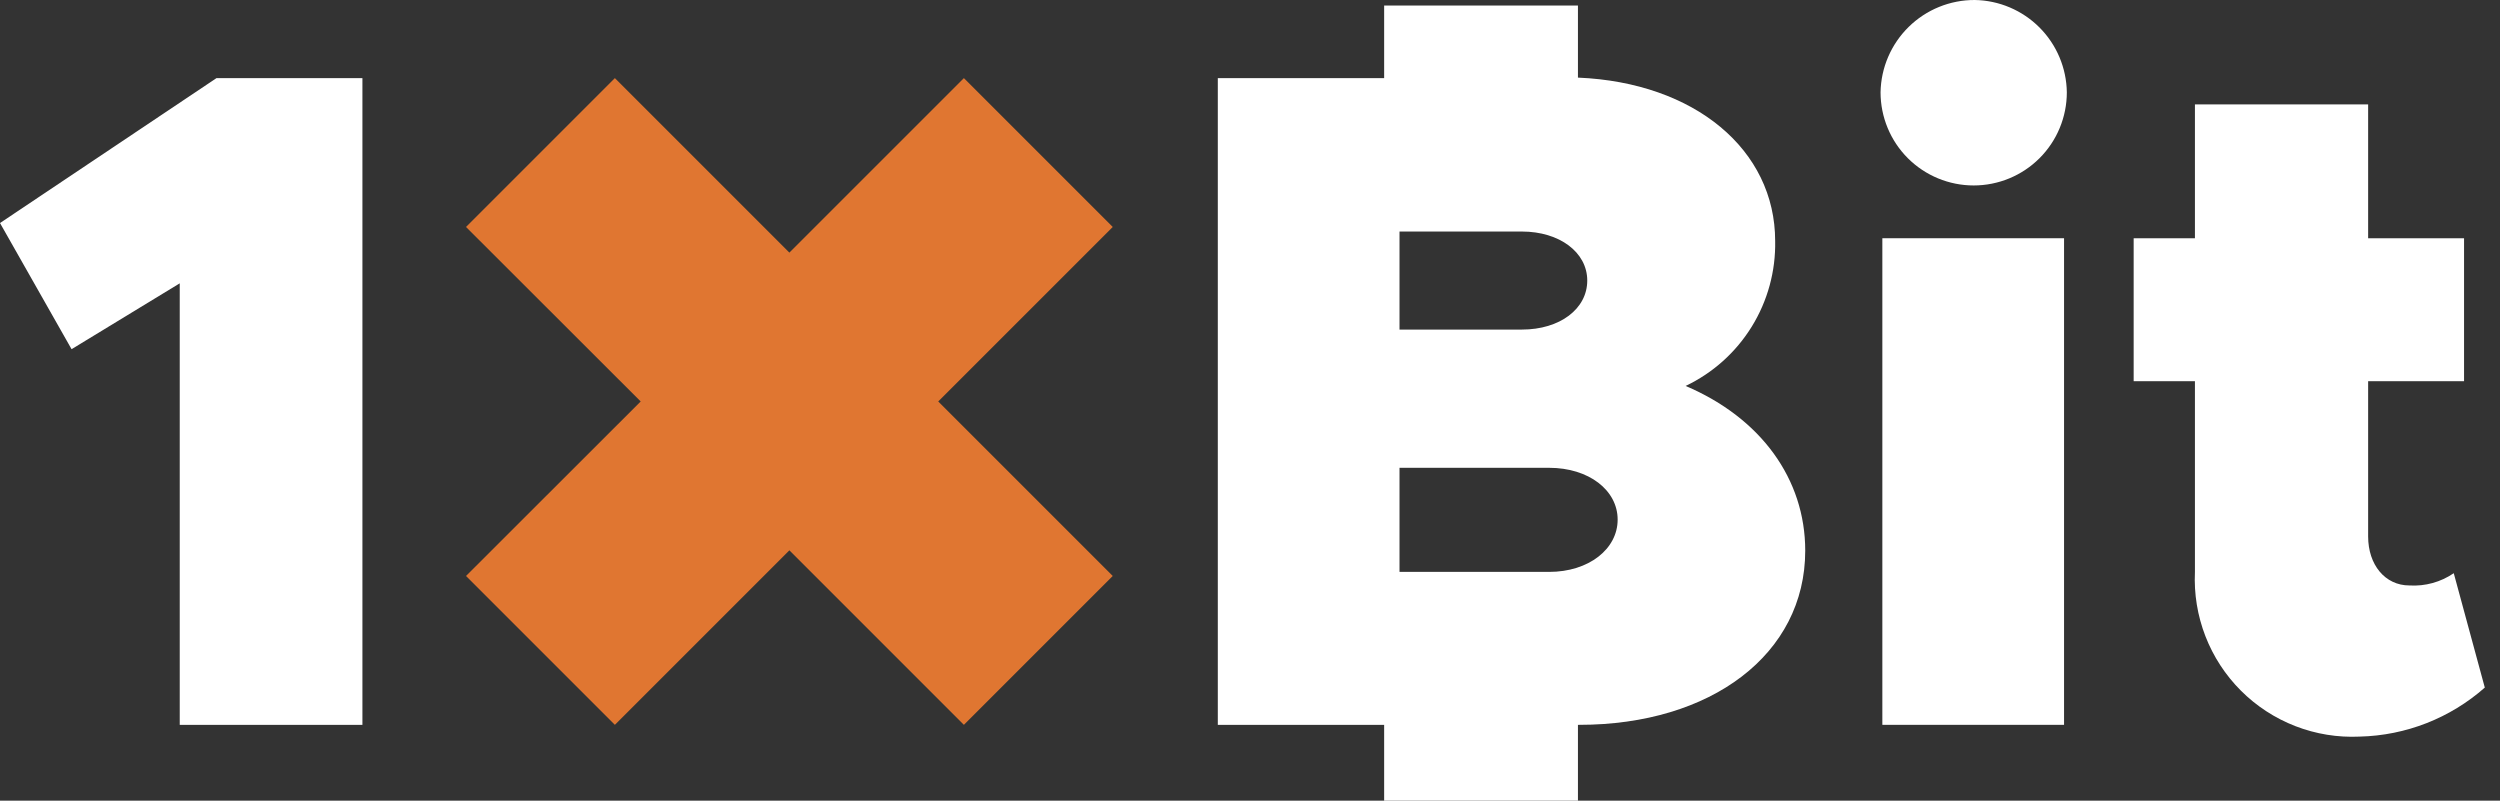
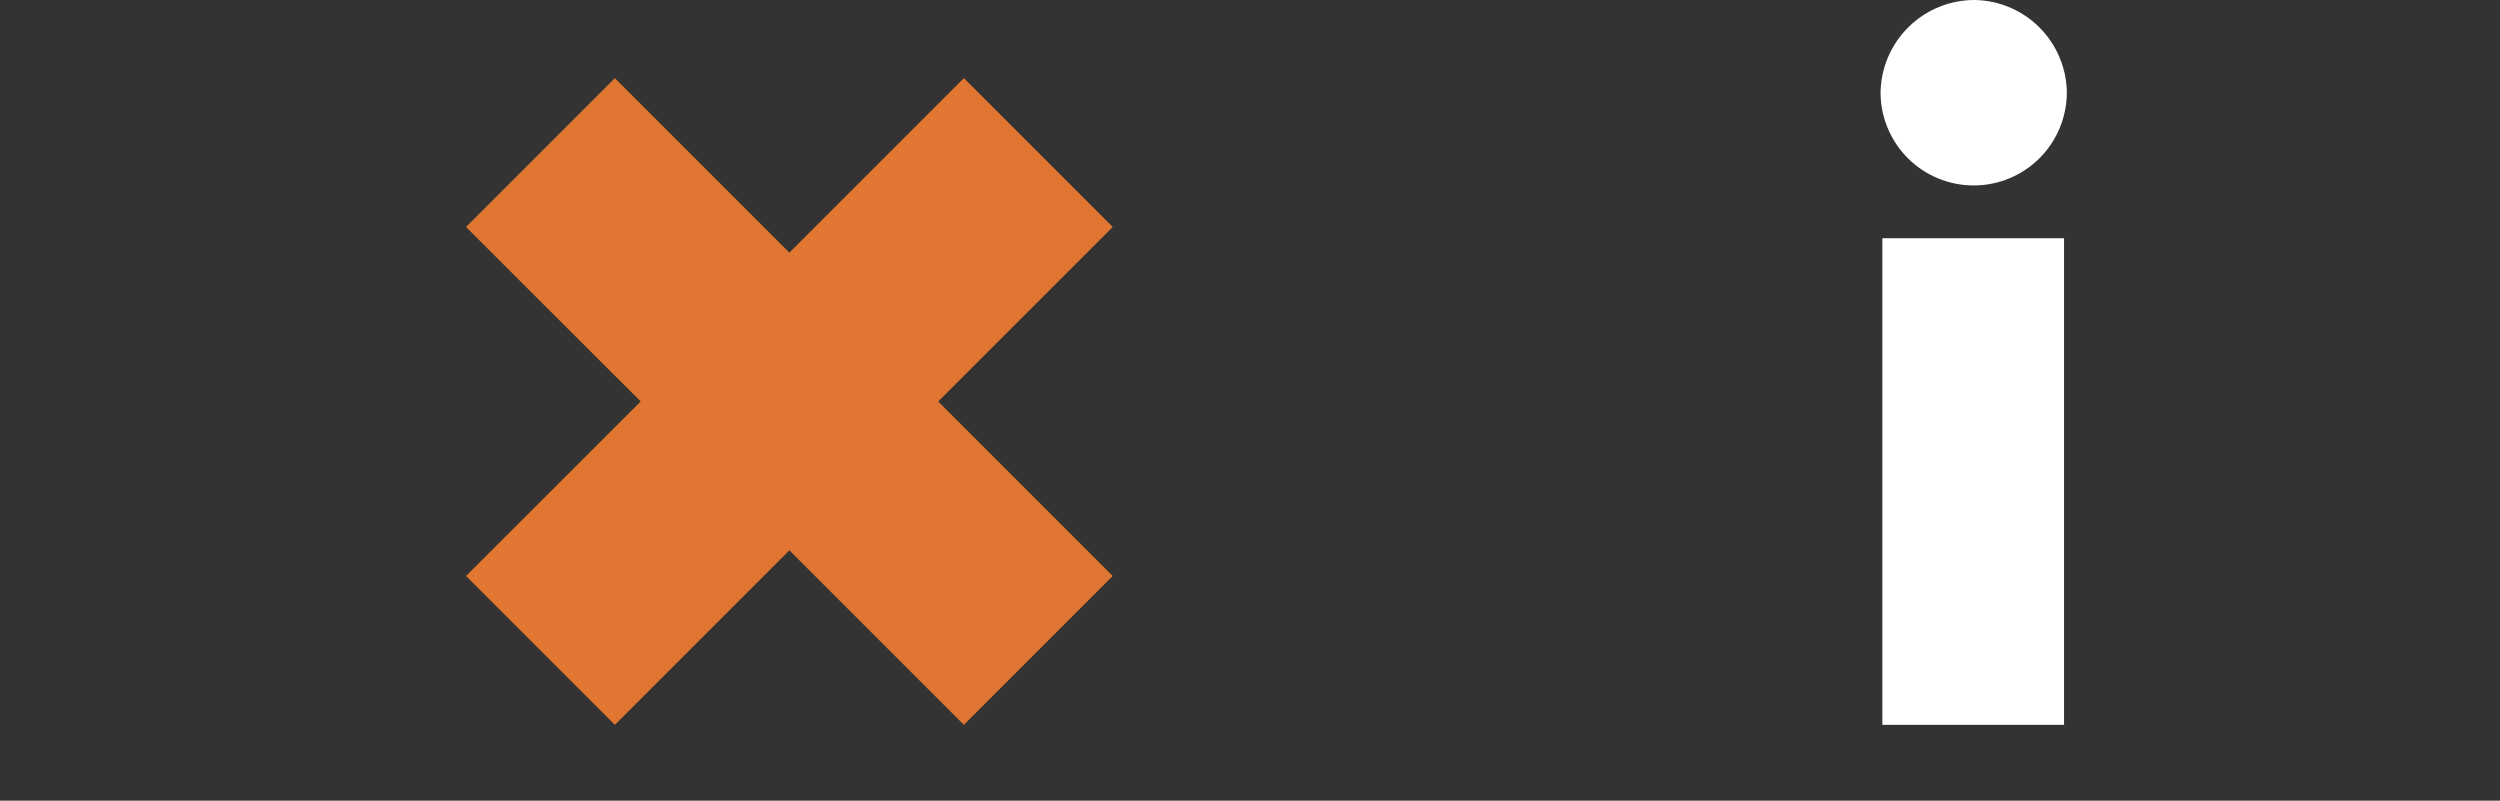
<svg xmlns="http://www.w3.org/2000/svg" width="153" height="49" viewBox="0 0 153 49" fill="none">
  <rect x="0" y="0" width="153" height="49" fill="#333333" stroke="none" />
-   <path d="M0 13.65L4.38 21.37L11 17.34V44.36H22.18V4.78H13.25L0 13.65Z" fill="white" />
  <path d="M126.32 14.58H115.2V44.36H126.32V14.58Z" fill="white" />
  <path d="M120.85 1.02876e-05C119.34 -0.003 117.89 0.588 116.813 1.645C115.735 2.702 115.116 4.141 115.09 5.65C115.09 7.162 115.691 8.612 116.759 9.681C117.828 10.749 119.278 11.35 120.79 11.35C122.302 11.35 123.752 10.749 124.82 9.681C125.889 8.612 126.49 7.162 126.49 5.65C126.469 4.16 125.869 2.736 124.816 1.681C123.763 0.626 122.34 0.023 120.85 1.02876e-05Z" fill="white" />
-   <path d="M147.46 35.83C145.96 35.83 144.93 34.56 144.93 32.83V23.33H150.8V14.58H144.93V6.39H134.33V14.58H130.58V23.33H134.33V35C134.267 36.34 134.485 37.679 134.969 38.93C135.454 40.182 136.194 41.318 137.143 42.267C138.092 43.216 139.228 43.956 140.48 44.441C141.731 44.925 143.07 45.143 144.41 45.08C147.237 45.014 149.95 43.951 152.07 42.08L150.17 35.08C149.375 35.624 148.421 35.888 147.46 35.83Z" fill="white" />
-   <path d="M103.16 23.62C104.829 22.825 106.234 21.565 107.206 19.992C108.178 18.419 108.676 16.599 108.64 14.75C108.64 9.17 103.73 5.05 96.57 4.75V0.34H84.71V4.78H74.53V44.36H84.71V49H96.57V44.36H96.65C104.72 44.36 110.48 40.04 110.48 33.7C110.48 29.32 107.77 25.58 103.16 23.62ZM85.65 14.17H93.14C95.44 14.17 97.14 15.44 97.14 17.17C97.14 18.9 95.47 20.17 93.14 20.17H85.65V14.17ZM94.81 35H85.65V28.63H94.81C97.23 28.63 99 30 99 31.8C99 33.6 97.23 35 94.81 35Z" fill="white" />
  <path d="M58.99 4.78L48.31 15.46L37.63 4.78L28.52 13.89L39.21 24.57L28.52 35.25L37.63 44.36L48.31 33.68L58.99 44.36L68.1 35.25L57.42 24.57L68.1 13.89L58.99 4.78Z" fill="#E07631" />
</svg>